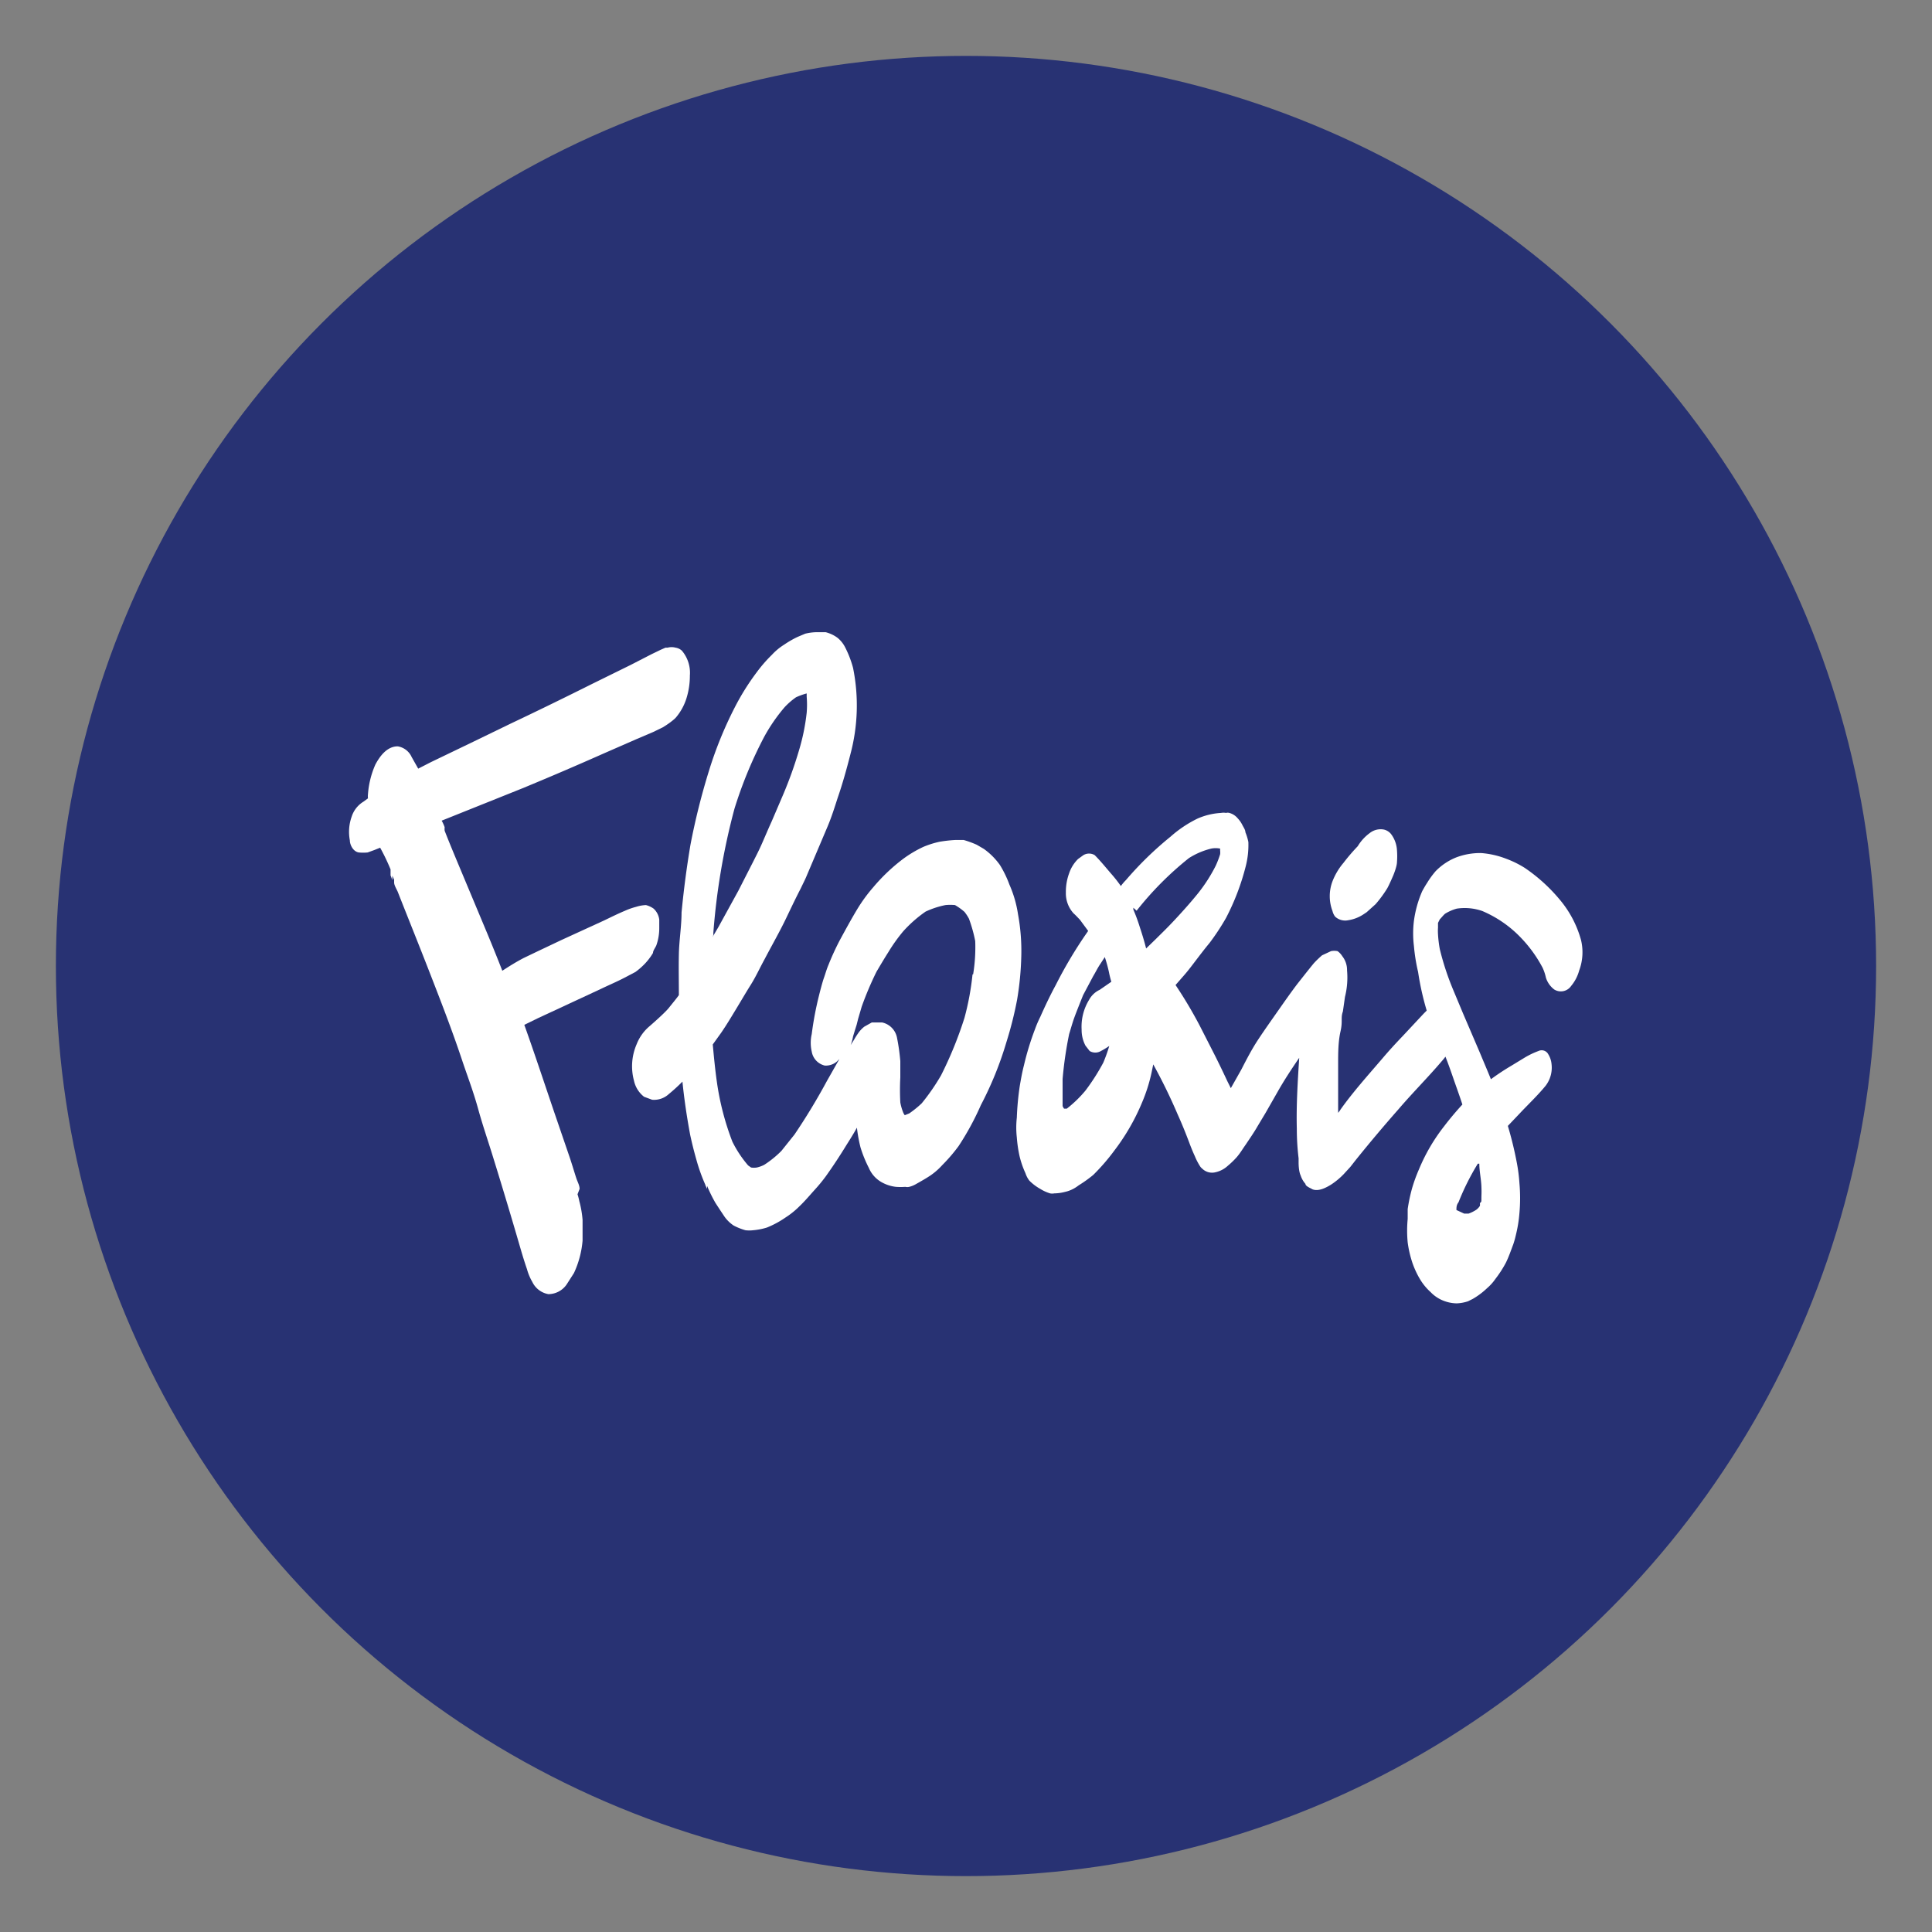
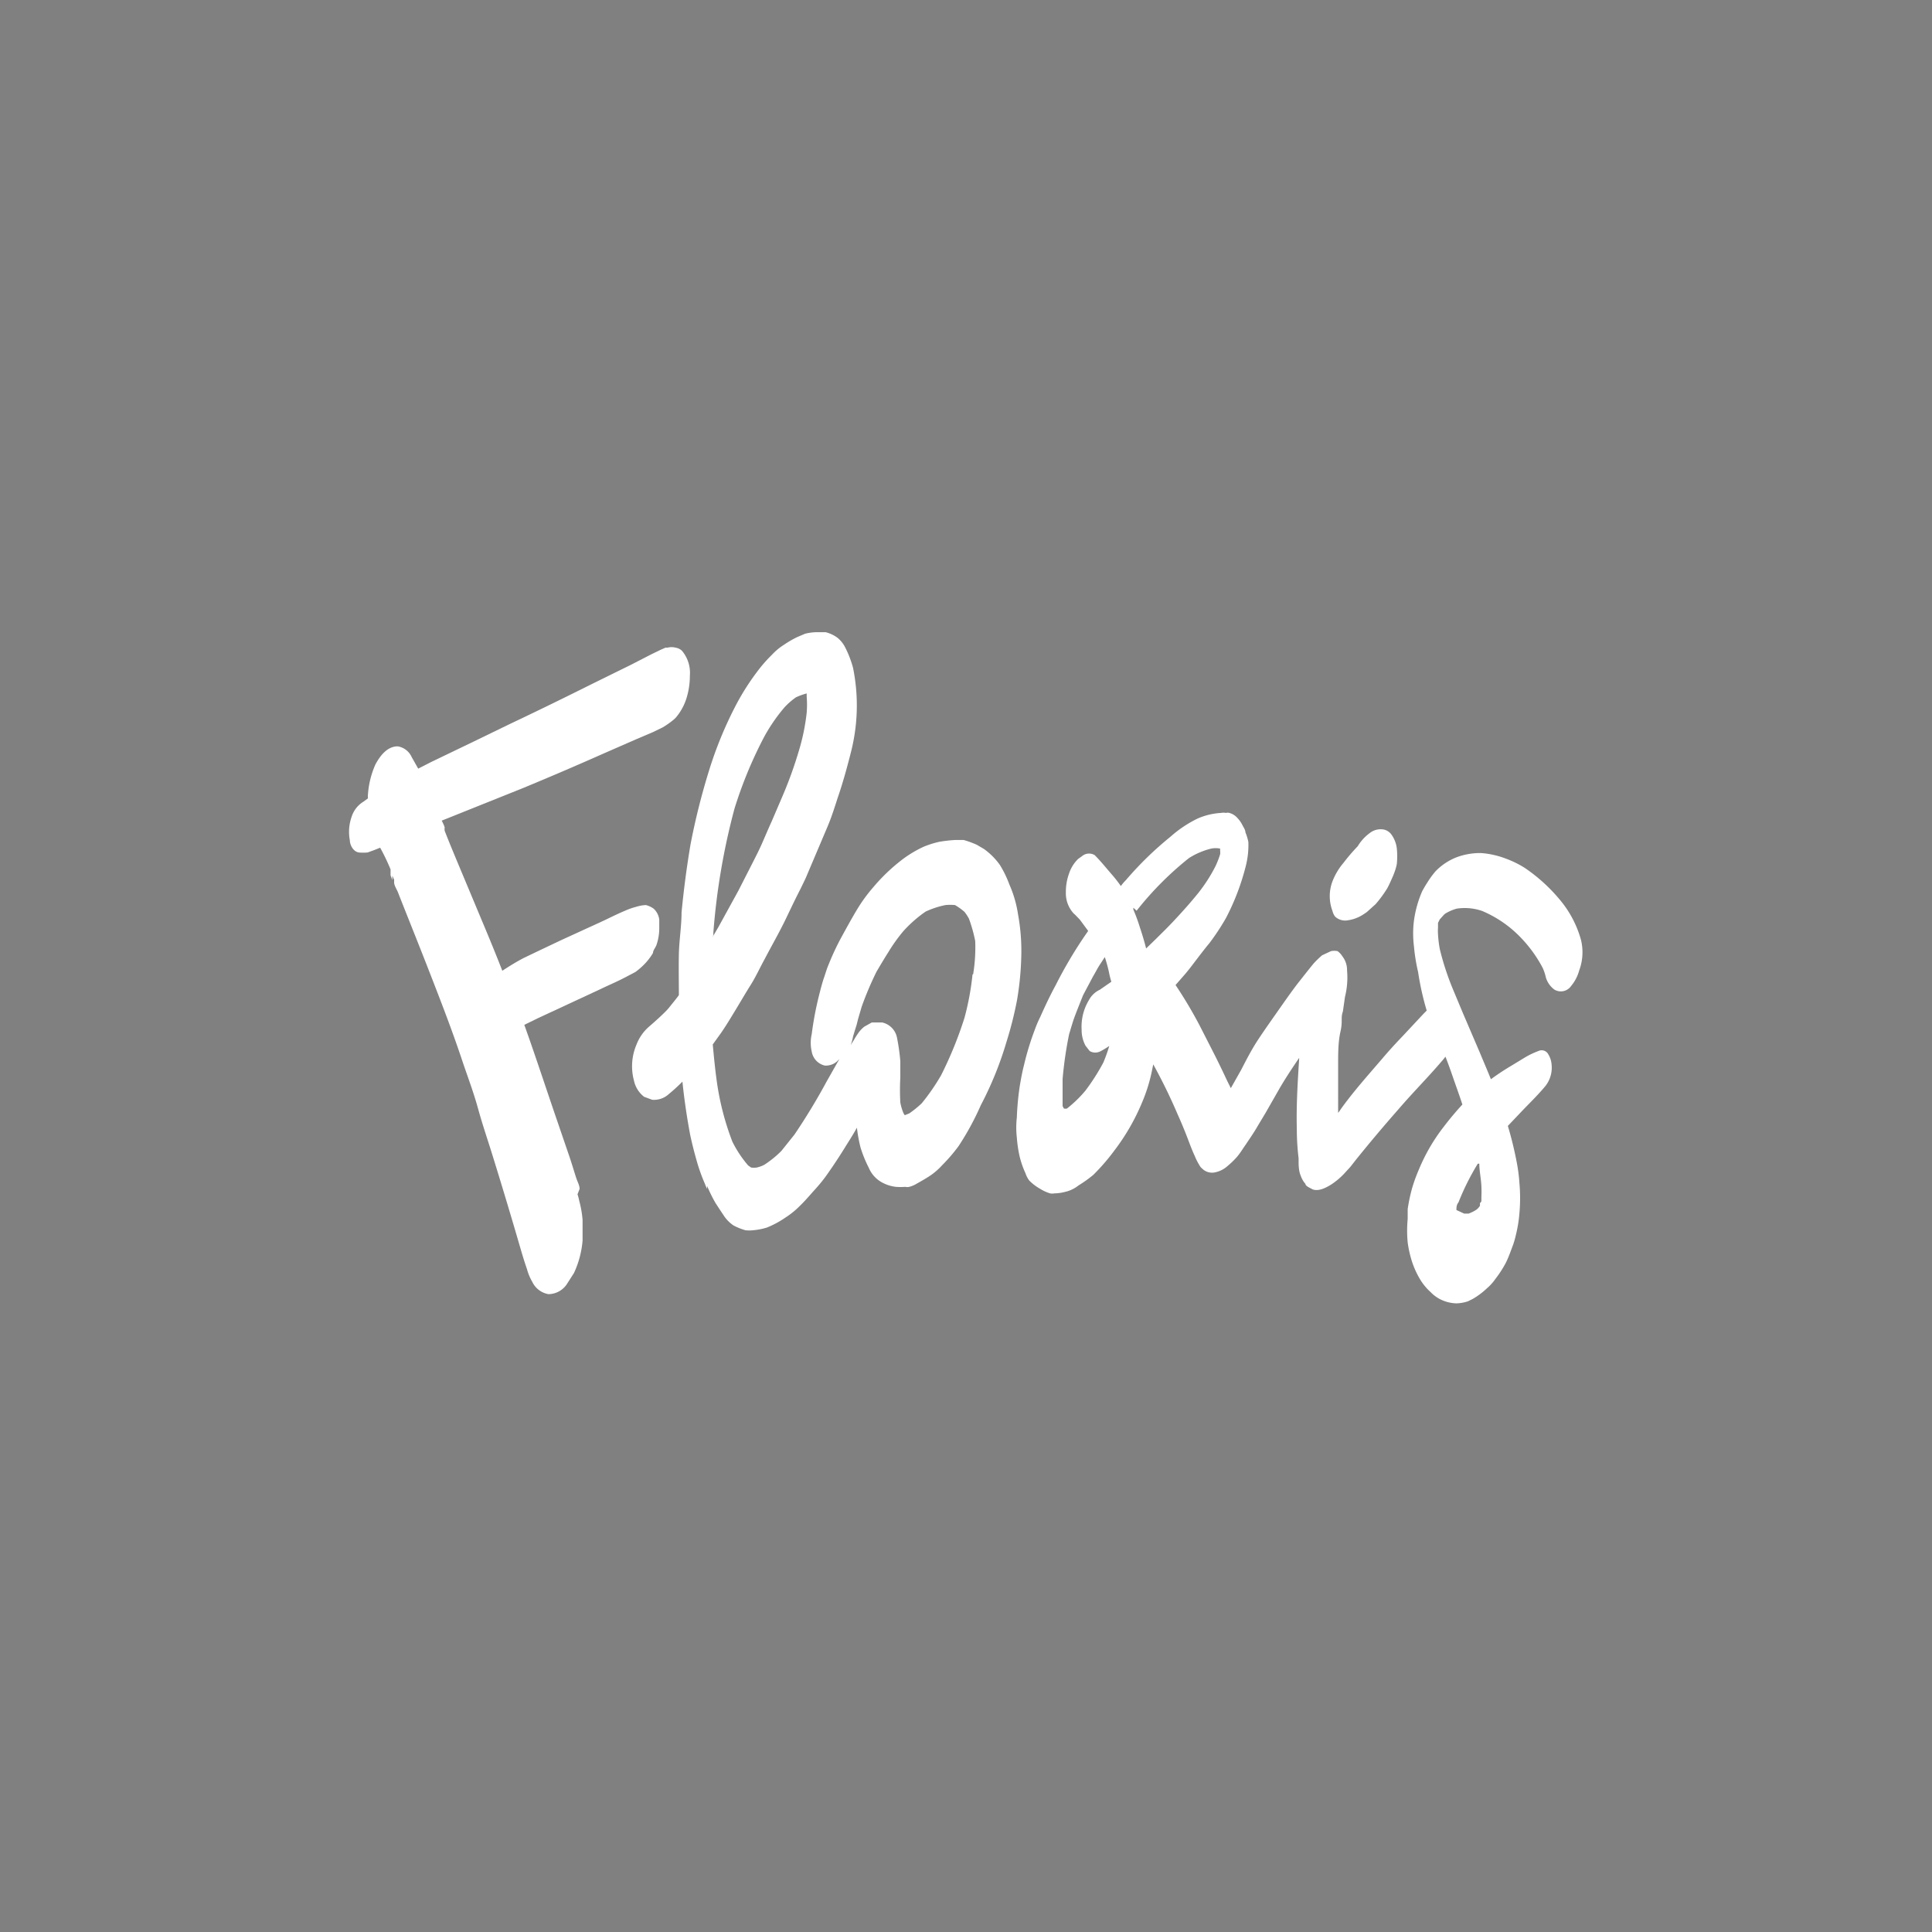
<svg xmlns="http://www.w3.org/2000/svg" id="Слой_1" data-name="Слой 1" viewBox="0 0 65 65">
  <rect x="0" y="0" width="65" height="65" fill="#808080" stroke="none" />
  <title>лого</title>
-   <circle cx="32.5" cy="32.5" r="30.62" style="fill:#283273" />
  <path d="M44.92,30.84a.5.5,0,0,0,.44.12,1.27,1.27,0,0,0,.5-.19l.12-.08.3-.27a4,4,0,0,0,.39-.53c.07-.12.21-.45.21-.45S47,29.15,47,29a2.55,2.55,0,0,0,0-.39,1,1,0,0,0-.2-.55.43.43,0,0,0-.24-.15h0a.59.59,0,0,0-.48.12,1.51,1.51,0,0,0-.4.44,6.44,6.44,0,0,0-.48.56,2.17,2.17,0,0,0-.37.62,1.41,1.41,0,0,0,0,1A.5.5,0,0,0,44.92,30.84Z" style="fill:#fff" />
  <path d="M53.19,31.62a3.58,3.58,0,0,0-.72-1.36A5.67,5.67,0,0,0,51.3,29.2a3.35,3.35,0,0,0-.63-.31,2.94,2.94,0,0,0-.84-.19h0a2.28,2.28,0,0,0-.82.14,2,2,0,0,0-.71.47,2.92,2.92,0,0,0-.29.4c-.06.09-.11.18-.16.27a3.75,3.75,0,0,0-.28,1,3.46,3.46,0,0,0,0,.85,6.07,6.07,0,0,0,.14.87A9.31,9.31,0,0,0,48,34l-.1.1-.71.76c-.23.24-.46.49-.68.75-.48.56-1,1.14-1.41,1.72a.76.76,0,0,1-.08.11v-.12l0-.6c0-.31,0-.63,0-.95s0-.72.08-1.07,0-.45.08-.67l.07-.49a2.68,2.68,0,0,0,.07-.89.75.75,0,0,0-.16-.48A.58.58,0,0,0,45,32a.55.55,0,0,0-.22,0l-.3.14a3.36,3.36,0,0,0-.28.27l-.09.11-.16.2-.3.38c-.22.29-.43.59-.64.89s-.48.68-.69,1-.38.65-.56,1l-.35.62-.12-.24c-.13-.28-.27-.57-.41-.85l-.51-1a14.74,14.74,0,0,0-.82-1.38l.28-.32c.15-.17.29-.36.42-.53s.29-.38.44-.56a7.79,7.79,0,0,0,.56-.85,8,8,0,0,0,.66-1.73,2.87,2.87,0,0,0,.09-.82A1.77,1.77,0,0,0,41.9,28c0-.08-.06-.16-.1-.24a.94.94,0,0,0-.16-.23.55.55,0,0,0-.28-.18.2.2,0,0,0-.11,0,.48.48,0,0,0-.17,0,2.29,2.29,0,0,0-.79.19,4,4,0,0,0-.91.61,11.5,11.5,0,0,0-1.5,1.46,1.63,1.63,0,0,0-.17.2,4.58,4.58,0,0,0-.34-.43c-.18-.21-.35-.42-.54-.61a.37.37,0,0,0-.38,0l-.18.13a1.22,1.22,0,0,0-.3.48,1.81,1.81,0,0,0-.11.65,1,1,0,0,0,.26.7c.08.07.14.14.21.21l.28.38-.09.13a14.67,14.67,0,0,0-1,1.69c-.19.35-.36.71-.52,1.07a3.79,3.79,0,0,0-.18.42,9.31,9.31,0,0,0-.37,1.21c-.06.23-.1.46-.14.69a9.45,9.45,0,0,0-.1,1.07,3,3,0,0,0,0,.67,4.41,4.41,0,0,0,.09.62,3.06,3.06,0,0,0,.2.58.85.85,0,0,0,.13.25A1.67,1.67,0,0,0,35,40a1.36,1.36,0,0,0,.33.15.35.35,0,0,0,.14,0,1.49,1.49,0,0,0,.36-.05,1.06,1.06,0,0,0,.19-.06,1.2,1.2,0,0,0,.27-.16,4.34,4.34,0,0,0,.49-.35,6.84,6.84,0,0,0,.71-.82,7.24,7.24,0,0,0,.93-1.61,5.53,5.53,0,0,0,.32-1l.06-.29a18.59,18.59,0,0,1,.82,1.68c.14.31.27.63.39.95.06.16.12.31.19.46a2.06,2.06,0,0,0,.17.33.27.27,0,0,0,.07.08.47.47,0,0,0,.45.13.9.9,0,0,0,.42-.22,2.76,2.76,0,0,0,.3-.29c.12-.14.2-.28.3-.42l0,0c.14-.21.28-.41.4-.62l.27-.45.4-.7c.22-.39.47-.77.73-1.15l0-.05v.06c-.05.79-.1,1.58-.08,2.37a8.22,8.22,0,0,0,.06,1s0,.08,0,.13,0,.3.07.45a.78.78,0,0,0,.16.28c0,.08.17.14.23.18.21.09.48-.06.64-.16a2.44,2.44,0,0,0,.42-.35l.22-.24.18-.23q.7-.87,1.44-1.71c.47-.55,1-1.08,1.45-1.61a1.83,1.83,0,0,0,.13-.16c.1.25.19.51.28.77s.2.56.29.84c-.22.24-.43.49-.62.74a6.16,6.16,0,0,0-.84,1.44,5.33,5.33,0,0,0-.23.63,5.59,5.59,0,0,0-.15.71l0,.33a4.18,4.18,0,0,0,0,.79,3.71,3.71,0,0,0,.15.66,2.94,2.94,0,0,0,.26.57,1.88,1.88,0,0,0,.36.44,1.22,1.22,0,0,0,.32.24,1.28,1.28,0,0,0,.55.14,1.34,1.34,0,0,0,.39-.07l.16-.08a2.51,2.51,0,0,0,.48-.36,1.64,1.64,0,0,0,.28-.31,3.84,3.84,0,0,0,.35-.54c.1-.2.17-.41.25-.62a3,3,0,0,0,.09-.32,4.57,4.57,0,0,0,.12-.74,5.69,5.69,0,0,0,0-1,5.59,5.59,0,0,0-.09-.7,12.26,12.26,0,0,0-.3-1.23l.39-.41c.29-.31.61-.61.88-.94a1,1,0,0,0,.2-.73.76.76,0,0,0-.11-.33.25.25,0,0,0-.33-.11,2.77,2.77,0,0,0-.46.22l-.46.28a8,8,0,0,0-.68.45c-.12-.3-.25-.6-.37-.89l-.57-1.33-.33-.79a9.15,9.15,0,0,1-.45-1.37,4,4,0,0,1-.06-.5,1.64,1.64,0,0,1,0-.22c0-.06,0-.11,0-.16l.06-.12c.06-.06.11-.13.18-.19a1.53,1.53,0,0,1,.39-.17,1.8,1.8,0,0,1,.86.08,3.9,3.9,0,0,1,1.31.91,4.44,4.44,0,0,1,.72,1,1.6,1.6,0,0,1,.11.33.8.8,0,0,0,.28.4.42.42,0,0,0,.57-.12,1.36,1.36,0,0,0,.27-.52A1.75,1.75,0,0,0,53.19,31.62ZM37,33.3a.79.79,0,0,0-.36.34,1.73,1.73,0,0,0-.25,1,1.13,1.13,0,0,0,.13.54l.14.18a.37.37,0,0,0,.38,0,2.61,2.61,0,0,0,.28-.17,5.31,5.31,0,0,1-.2.56,7.12,7.12,0,0,1-.6.94,4,4,0,0,1-.63.61l-.09,0h0a.41.41,0,0,1-.05-.09c0-.06,0-.12,0-.17,0-.25,0-.49,0-.74a13.08,13.08,0,0,1,.22-1.51c.06-.19.11-.38.18-.57s.19-.49.29-.74l.34-.64c.08-.13.15-.28.24-.41l.15-.23a4.84,4.84,0,0,1,.14.51,3,3,0,0,0,.08.32Zm1.24-2.66A10.84,10.84,0,0,1,40,28.87a2.5,2.5,0,0,1,.75-.32.76.76,0,0,1,.3,0l0,0,0,.07v0h0a.5.5,0,0,1,0,.12,3.12,3.12,0,0,1-.15.39,5.31,5.31,0,0,1-.59.92c-.25.31-.51.6-.78.89s-.42.43-.63.64l-.34.33h0c-.06-.24-.13-.47-.21-.71a6.13,6.13,0,0,0-.22-.6v-.06Zm11.53,8.51c0,.25.06.51.07.76s0,.27,0,.41,0,.1-.05.16a.41.41,0,0,1,0,.09.49.49,0,0,1-.12.13,1.26,1.26,0,0,1-.26.13h-.15L49,40.71l0,0c0-.09,0-.17.07-.26A8.31,8.31,0,0,1,49.72,39.15Z" style="fill:#fff" />
  <path d="M34.36,32.17a6.76,6.76,0,0,0-.11-1.41,3.87,3.87,0,0,0-.29-1,3.64,3.64,0,0,0-.32-.66,2.31,2.31,0,0,0-.54-.54l-.24-.14a3.29,3.29,0,0,0-.44-.16h-.27a4.69,4.69,0,0,0-.54.06,3.09,3.09,0,0,0-.54.17,3.93,3.93,0,0,0-.69.41,6.17,6.17,0,0,0-1,.95,5.37,5.37,0,0,0-.54.74c-.21.35-.4.7-.59,1.05a8.84,8.84,0,0,0-.38.83c-.06.14-.1.29-.15.43s-.12.41-.17.61a11.1,11.1,0,0,0-.24,1.28,1.31,1.31,0,0,0,0,.59.58.58,0,0,0,.44.47.57.57,0,0,0,.41-.14l.08-.08,0,0-.42.74a21,21,0,0,1-1.09,1.8l-.44.55a3.4,3.4,0,0,1-.58.47,1.06,1.06,0,0,1-.25.09.63.63,0,0,1-.19,0l-.1-.07a3.83,3.83,0,0,1-.53-.8,9.12,9.12,0,0,1-.52-2c-.06-.42-.1-.84-.14-1.27l.28-.39c.18-.26.34-.53.51-.81s.32-.54.49-.81.31-.58.47-.87c.24-.46.5-.91.72-1.37s.32-.67.49-1c.07-.15.15-.3.21-.45l.7-1.65c.13-.31.23-.63.33-.94.17-.49.31-1,.43-1.47a6.36,6.36,0,0,0,.09-2.91,3.52,3.52,0,0,0-.26-.68,1,1,0,0,0-.26-.33,1.14,1.14,0,0,0-.4-.19l-.15,0h-.09a1.68,1.68,0,0,0-.45.05l-.26.11a3.3,3.3,0,0,0-.45.26,2,2,0,0,0-.41.34,4.86,4.86,0,0,0-.52.6,8.09,8.09,0,0,0-.73,1.17,13.15,13.15,0,0,0-.87,2.14,23,23,0,0,0-.62,2.48q-.19,1.13-.3,2.28c0,.46-.08.93-.09,1.4s0,.92,0,1.38c-.1.14-.22.28-.33.42s-.42.42-.65.62a1.51,1.51,0,0,0-.44.61,1.86,1.86,0,0,0-.09,1.23.93.93,0,0,0,.34.54l.27.1a.73.73,0,0,0,.56-.19,6,6,0,0,0,.46-.42c.06.6.15,1.2.26,1.79q.09.42.21.84a6,6,0,0,0,.3.84l0-.07,0,.08.06.13,0-.1a5,5,0,0,0,.28.57l.15.23.16.24a1.19,1.19,0,0,0,.3.29,2,2,0,0,0,.4.16,1.09,1.09,0,0,0,.26,0,2.21,2.21,0,0,0,.46-.09,3.16,3.16,0,0,0,.63-.34,2.73,2.73,0,0,0,.45-.36c.19-.18.35-.37.52-.56a5.45,5.45,0,0,0,.38-.46c.25-.35.48-.7.7-1.06.12-.19.24-.38.35-.58a5.09,5.09,0,0,0,.12.66,4.15,4.15,0,0,0,.28.69,1,1,0,0,0,.48.51,1.26,1.26,0,0,0,.43.13,2,2,0,0,0,.32,0,.28.28,0,0,0,.13,0,.87.87,0,0,0,.24-.1c.16-.09.32-.18.47-.28a2.23,2.23,0,0,0,.4-.35,5.62,5.62,0,0,0,.55-.64A9.27,9.27,0,0,0,33,37.18a11.64,11.64,0,0,0,.86-2.12,12.47,12.47,0,0,0,.36-1.43A10.18,10.18,0,0,0,34.36,32.17ZM24,31.46v-.08a22.73,22.73,0,0,1,.71-4.17,14.22,14.22,0,0,1,1-2.42,5.81,5.81,0,0,1,.69-1,2.43,2.43,0,0,1,.38-.33,2.2,2.2,0,0,1,.36-.13h0s0,.07,0,.11a3.25,3.25,0,0,1,0,.54,7,7,0,0,1-.26,1.27,13.77,13.77,0,0,1-.53,1.48l-.39.91c-.11.24-.21.48-.32.73s-.19.4-.29.6l-.51,1-.67,1.22-.2.34Zm5.72,4.79Zm3-3.47a9.15,9.15,0,0,1-.27,1.46,12.94,12.94,0,0,1-.79,1.94,7.18,7.18,0,0,1-.65.94,3.47,3.47,0,0,1-.42.34l-.15.06h0a.39.39,0,0,1-.06-.11,1.68,1.68,0,0,1-.09-.32,7.87,7.87,0,0,1,0-.84c0-.19,0-.37,0-.55a7,7,0,0,0-.11-.78.65.65,0,0,0-.5-.52h-.11l-.24,0-.25.14,0,0a1,1,0,0,0-.22.24,2,2,0,0,0-.12.19l-.12.19a1.57,1.57,0,0,0,.08-.29l.06-.2,0,0,.06-.19.05-.2.12-.41a11,11,0,0,1,.5-1.18c.13-.22.26-.44.4-.66a5.59,5.59,0,0,1,.5-.7,4.33,4.33,0,0,1,.75-.66,2.93,2.93,0,0,1,.67-.22,1.66,1.66,0,0,1,.32,0,2,2,0,0,1,.32.23,1.5,1.5,0,0,1,.15.23,4.91,4.91,0,0,1,.21.75A5.57,5.57,0,0,1,32.74,32.78Z" style="fill:#fff" />
  <polygon points="13.19 29.19 13.19 29.2 13.19 29.19 13.19 29.19" style="fill:#fff" />
-   <path d="M13.1,29h0V29Z" style="fill:#fff" />
-   <path d="M13.19,29.18h0v0h0l0-.08,0,.07h0l0,0Z" style="fill:#fff" />
  <polygon points="13.23 29.28 13.23 29.28 13.23 29.29 13.23 29.28" style="fill:#fff" />
  <polygon points="13.2 29.2 13.2 29.2 13.19 29.2 13.2 29.2" style="fill:#fff" />
  <polygon points="13.19 29.18 13.19 29.19 13.19 29.19 13.19 29.18 13.19 29.18" style="fill:#fff" />
  <polygon points="13.23 29.28 13.23 29.28 13.23 29.28 13.23 29.28" style="fill:#fff" />
  <path d="M13.21,29.23l-.05-.11,0,.08Z" style="fill:#fff" />
  <polygon points="13.55 30.08 13.55 30.08 13.55 30.08 13.55 30.08" style="fill:#fff" />
-   <polygon points="13.19 29.2 13.19 29.18 13.19 29.19 13.19 29.2" style="fill:#fff" />
-   <path d="M21.66,32.46a2,2,0,0,0,.31-.4c0-.08.07-.16.11-.25a1.72,1.72,0,0,0,.1-.6l0-.27a.6.6,0,0,0-.19-.37.77.77,0,0,0-.26-.12h0a1.28,1.28,0,0,0-.33.06,2.32,2.32,0,0,0-.37.13c-.24.1-.48.22-.71.33l-1.44.66L18.1,32l-.48.23c-.25.13-.49.28-.72.43-.16-.41-.33-.83-.5-1.24l-1-2.39c-.15-.36-.3-.72-.44-1.08a.56.56,0,0,1,0-.12,1.47,1.47,0,0,0-.1-.22h0l2.72-1.09q1.38-.57,2.73-1.17l1.12-.49.54-.23.33-.16.11-.07a2.55,2.55,0,0,0,.28-.21l.05-.05a1.86,1.86,0,0,0,.35-.63,2.54,2.54,0,0,0,.12-.78,1.15,1.15,0,0,0-.27-.84.41.41,0,0,0-.21-.1.52.52,0,0,0-.27,0l-.07,0-.16.07-.31.15-.7.36L19.94,23c-.92.46-1.84.91-2.77,1.35L15.83,25l-1.33.64-.43.22-.22-.39a.62.62,0,0,0-.47-.36c-.37,0-.61.35-.75.61a3,3,0,0,0-.25,1,.61.61,0,0,0,0,.14l-.15.11a.92.92,0,0,0-.4.51,1.52,1.52,0,0,0-.06.79c0,.15.11.38.3.41a1.54,1.54,0,0,0,.3,0l0,0,.22-.08.2-.08a7,7,0,0,1,.35.73l0-.07v0l0,.11v0l0-.12v0h0l0,0h0v0h0l0,0,0,0h0l0,.09,0,0,0,.05,0,0h0v0l0,.11h0l0,0v0l0,0v0l0-.05,0,.08,0,0h0v0h0v0h0v0h0v0h0v0h0l.06.16,0-.08v-.06h0l0,0v0l0-.06,0,.05.06.14,0,0,0,.09,0,0c0,.09.07.2.12.31.35.89.71,1.78,1.06,2.68s.78,2,1.13,3.06c.18.53.36,1,.52,1.58s.35,1.12.52,1.68c.31,1,.61,2,.9,3,.07.24.14.47.22.7a1.78,1.78,0,0,0,.18.43.74.74,0,0,0,.54.41.75.75,0,0,0,.61-.32l.25-.39a3.21,3.21,0,0,0,.29-1.09c0-.23,0-.46,0-.7a3.47,3.47,0,0,0-.11-.63,2,2,0,0,0-.06-.23L19.5,40c0-.11-.06-.22-.1-.33s-.16-.52-.25-.78l-.51-1.49c-.34-1-.67-2-1-2.92l.47-.23.69-.32,1.44-.67c.25-.12.51-.23.76-.36l.38-.2A2.44,2.44,0,0,0,21.66,32.46Zm-8.5-3.34v0l0-.06Zm.07.16h0v0Zm.18.45h0v0h0Zm.12.29Zm0,.06h0v0Zm0,.06v0h0v0Z" style="fill:#fff" />
+   <path d="M21.66,32.46a2,2,0,0,0,.31-.4c0-.08.07-.16.11-.25a1.72,1.72,0,0,0,.1-.6l0-.27a.6.6,0,0,0-.19-.37.77.77,0,0,0-.26-.12h0a1.28,1.28,0,0,0-.33.06,2.32,2.32,0,0,0-.37.13c-.24.1-.48.22-.71.33l-1.44.66L18.1,32l-.48.23c-.25.13-.49.28-.72.43-.16-.41-.33-.83-.5-1.24l-1-2.39c-.15-.36-.3-.72-.44-1.08a.56.56,0,0,1,0-.12,1.47,1.47,0,0,0-.1-.22h0l2.72-1.09q1.38-.57,2.73-1.17l1.12-.49.54-.23.33-.16.11-.07a2.55,2.55,0,0,0,.28-.21l.05-.05a1.86,1.86,0,0,0,.35-.63,2.54,2.54,0,0,0,.12-.78,1.15,1.15,0,0,0-.27-.84.41.41,0,0,0-.21-.1.52.52,0,0,0-.27,0l-.07,0-.16.07-.31.15-.7.36L19.94,23c-.92.46-1.84.91-2.77,1.35L15.83,25l-1.33.64-.43.22-.22-.39a.62.62,0,0,0-.47-.36c-.37,0-.61.35-.75.61a3,3,0,0,0-.25,1,.61.61,0,0,0,0,.14l-.15.11a.92.92,0,0,0-.4.51,1.52,1.52,0,0,0-.06.79c0,.15.11.38.3.41a1.54,1.54,0,0,0,.3,0l0,0,.22-.08.2-.08a7,7,0,0,1,.35.73l0-.07v0l0,.11v0l0-.12v0h0l0,0h0v0h0l0,0,0,0h0l0,.09,0,0,0,.05,0,0h0v0l0,.11h0l0,0v0l0,0v0l0-.05,0,.08,0,0h0h0v0h0v0h0v0h0v0h0l.06.16,0-.08v-.06h0l0,0v0l0-.06,0,.05.06.14,0,0,0,.09,0,0c0,.09.07.2.12.31.35.89.71,1.78,1.06,2.68s.78,2,1.13,3.06c.18.53.36,1,.52,1.58s.35,1.12.52,1.68c.31,1,.61,2,.9,3,.07.24.14.47.22.7a1.78,1.78,0,0,0,.18.43.74.74,0,0,0,.54.41.75.75,0,0,0,.61-.32l.25-.39a3.21,3.21,0,0,0,.29-1.09c0-.23,0-.46,0-.7a3.47,3.47,0,0,0-.11-.63,2,2,0,0,0-.06-.23L19.5,40c0-.11-.06-.22-.1-.33s-.16-.52-.25-.78l-.51-1.49c-.34-1-.67-2-1-2.92l.47-.23.69-.32,1.44-.67c.25-.12.51-.23.76-.36l.38-.2A2.44,2.44,0,0,0,21.66,32.46Zm-8.5-3.34v0l0-.06Zm.07.16h0v0Zm.18.45h0v0h0Zm.12.29Zm0,.06h0v0Zm0,.06v0h0v0Z" style="fill:#fff" />
</svg>